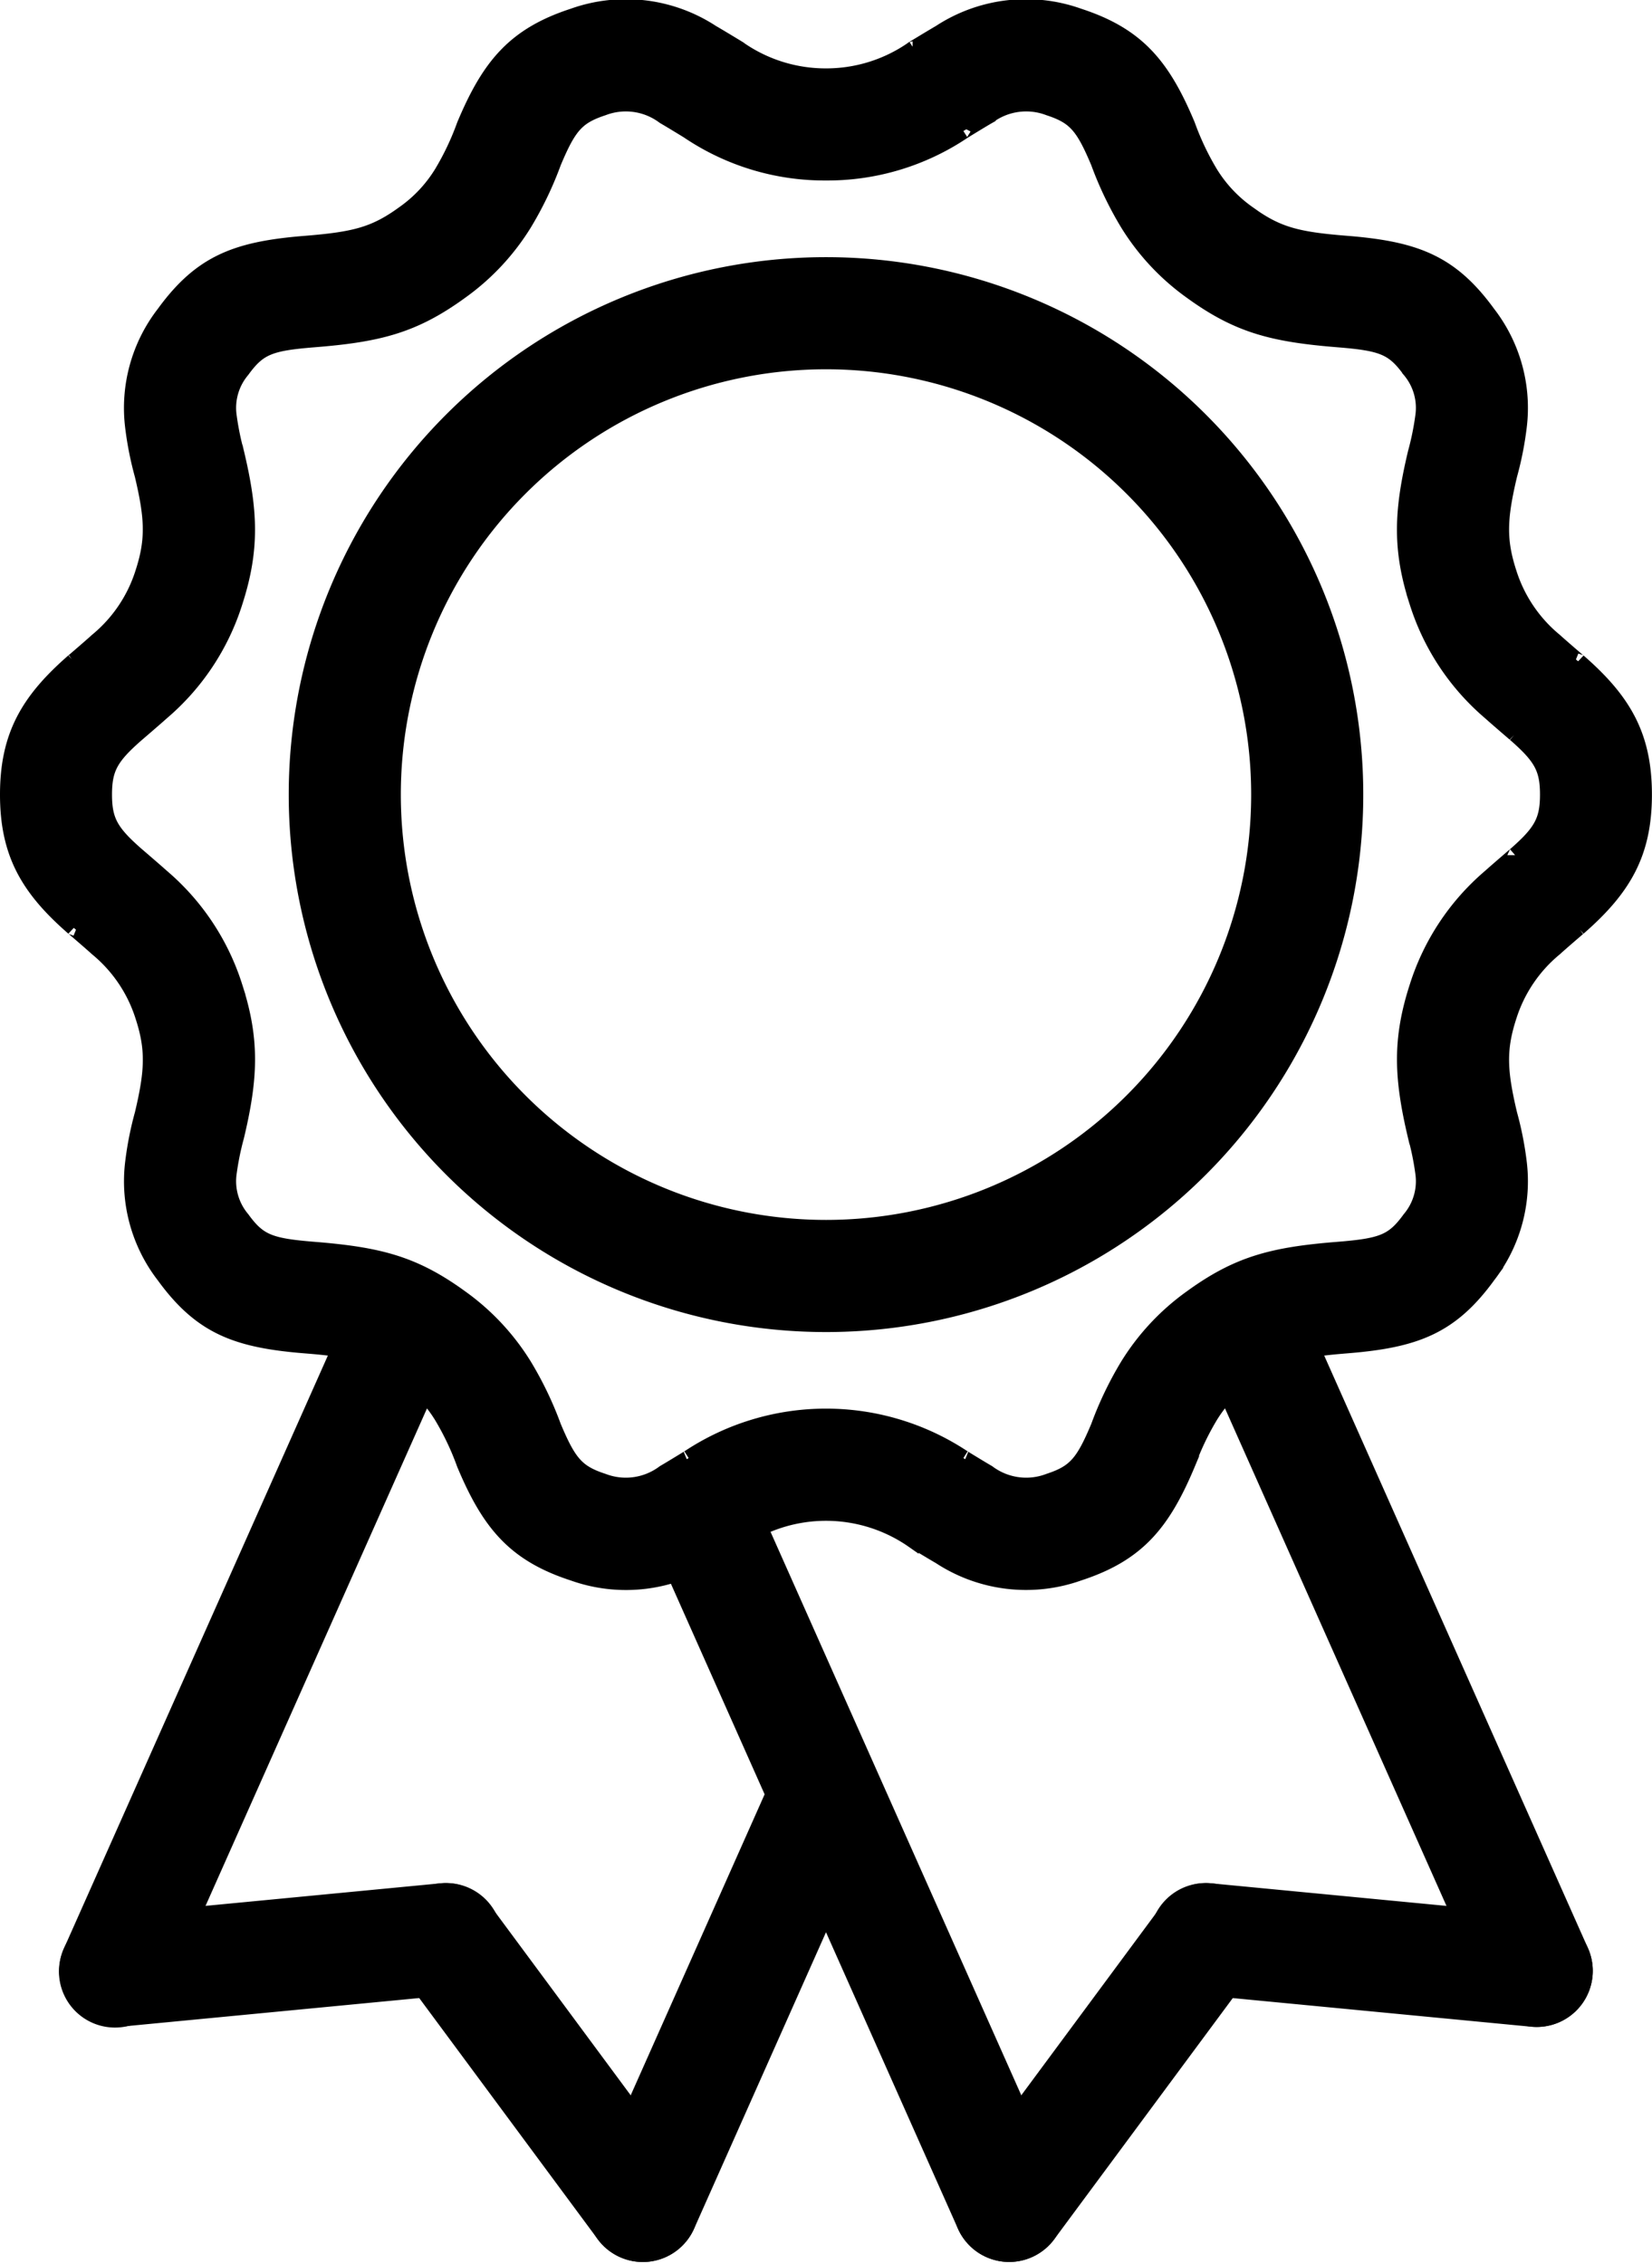
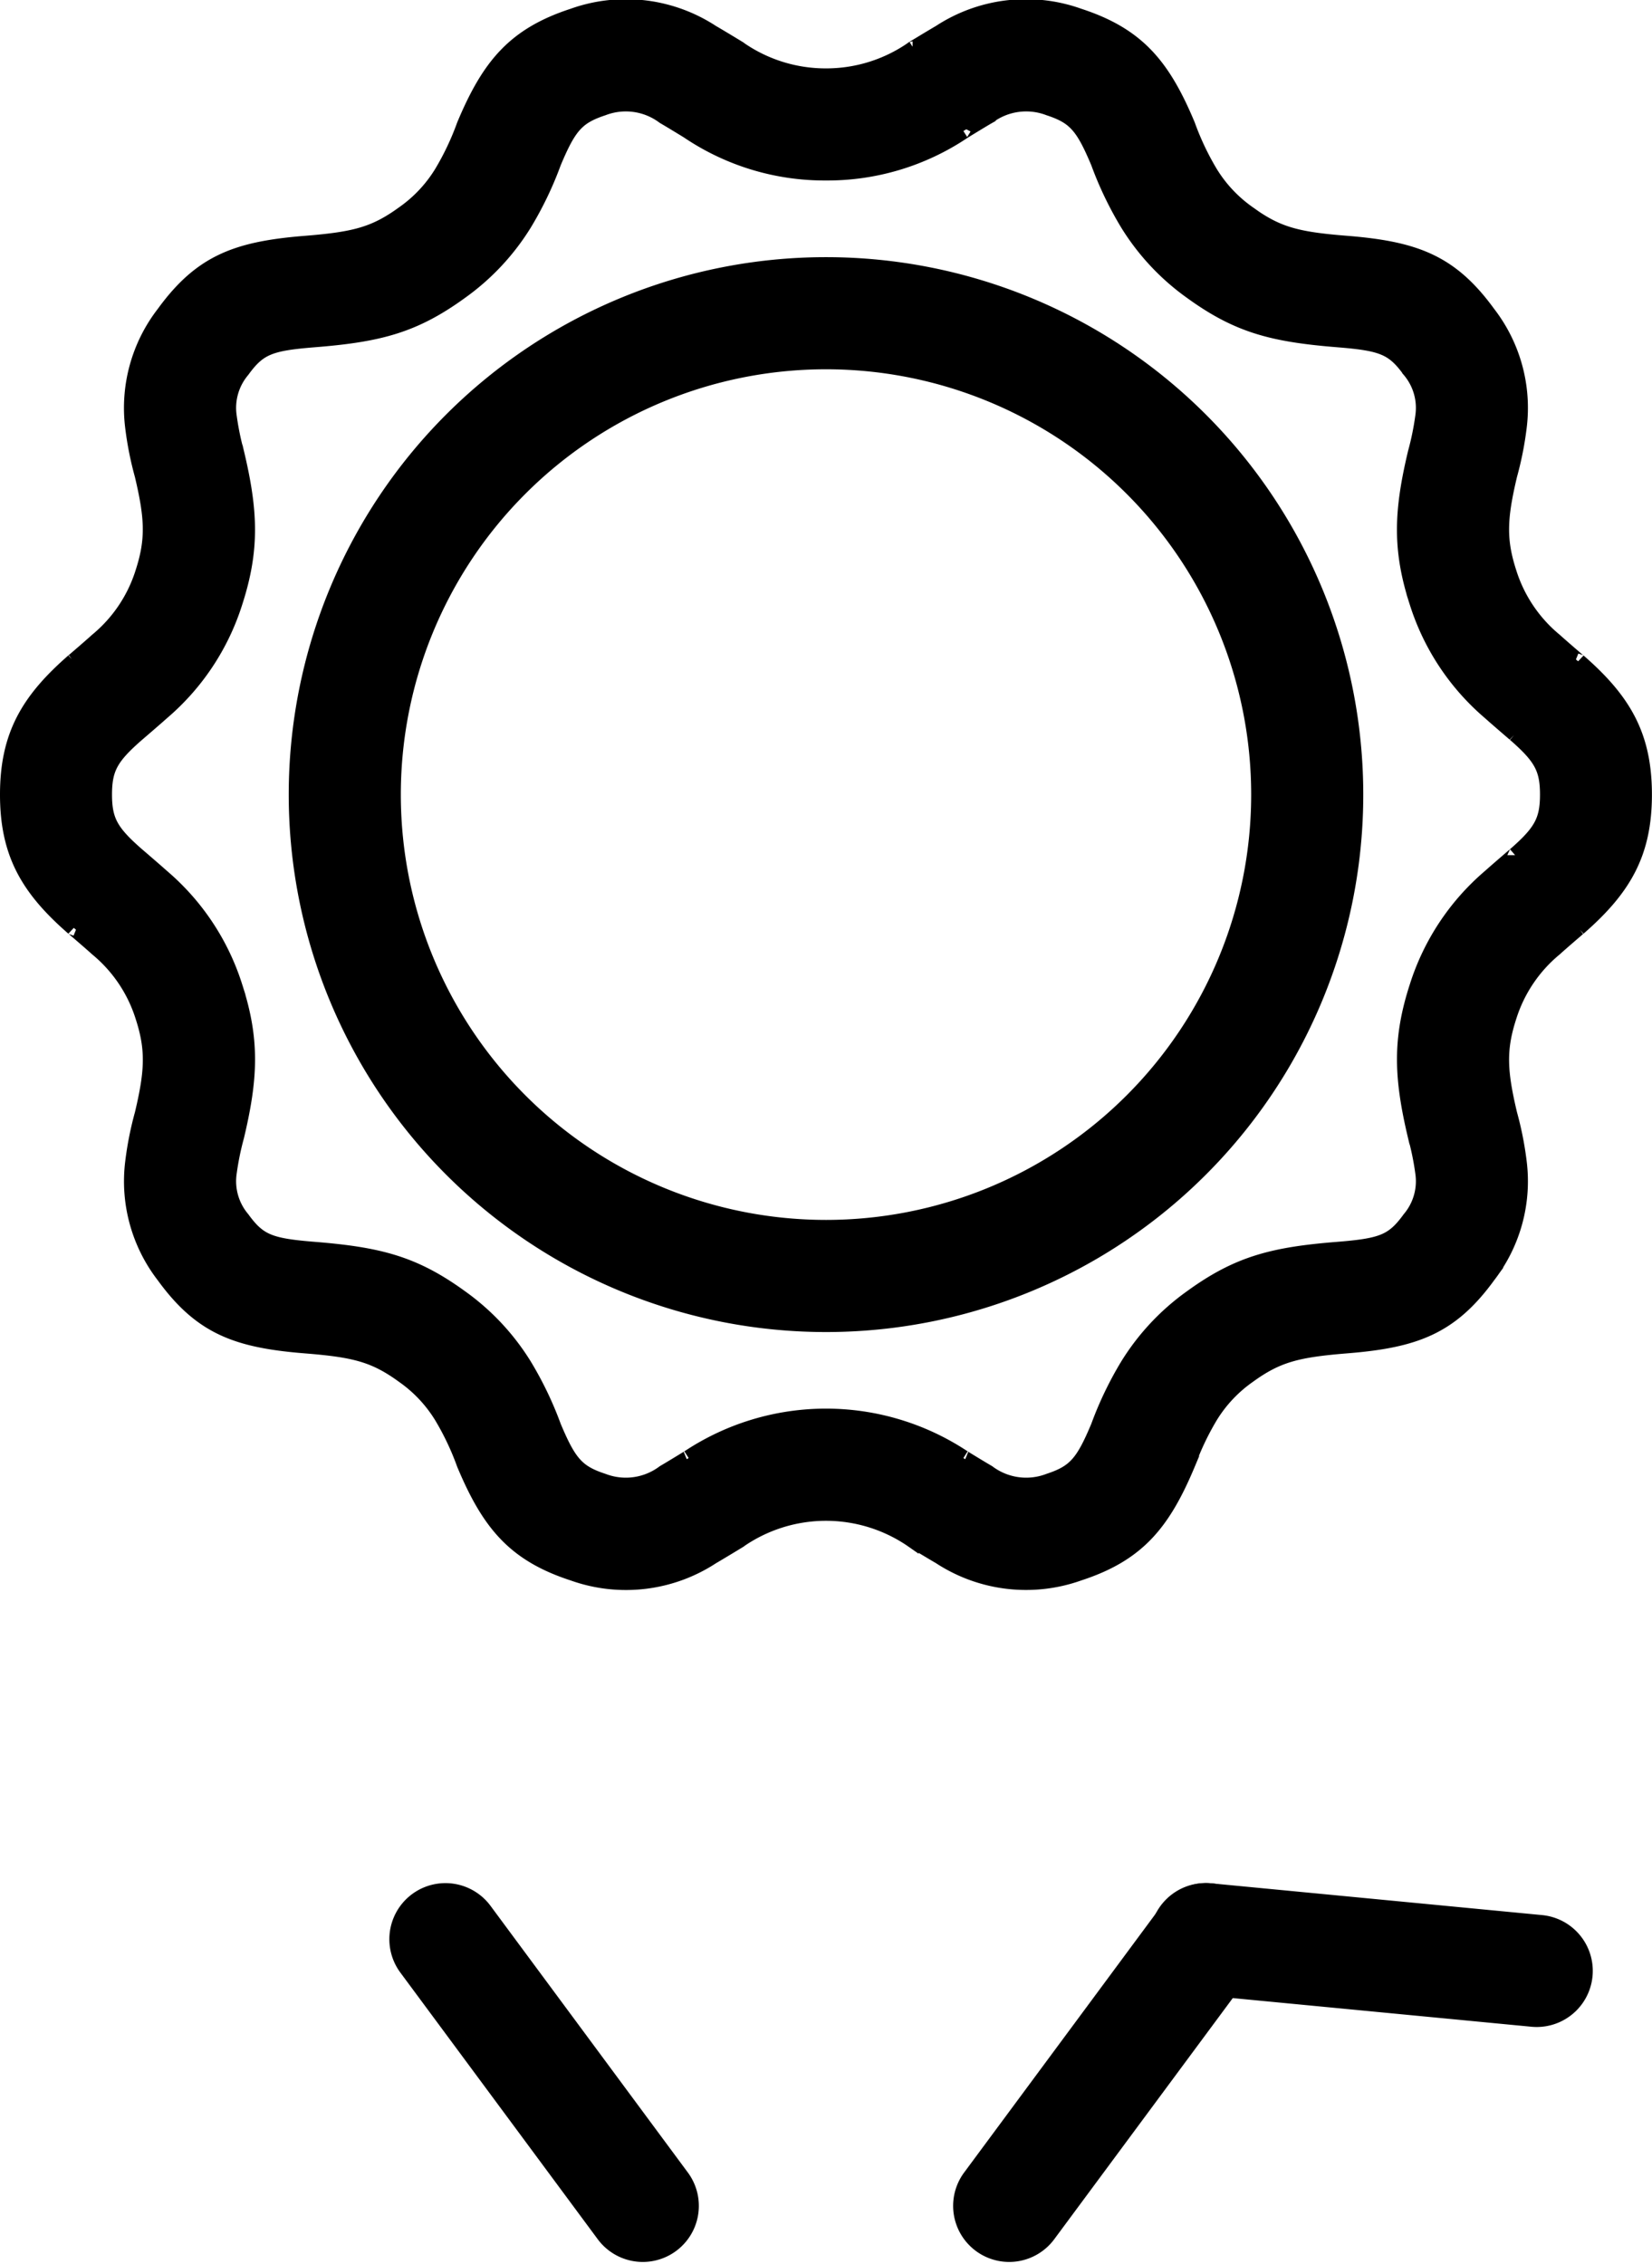
<svg xmlns="http://www.w3.org/2000/svg" width="104.286" height="142.875" viewBox="0 0 104.286 142.875">
  <defs>
    <style>.a{stroke:#000;fill-rule:evenodd;}</style>
  </defs>
  <g transform="translate(-2.5 0.127)">
    <g transform="translate(3 0.32)">
      <path class="a" d="M72.832,36.416A33.416,33.416,0,1,0,39.416,69.832,33.413,33.413,0,0,0,72.832,36.416Zm-60.756,0a27.34,27.34,0,1,1,27.34,27.34A27.343,27.343,0,0,1,12.076,36.416Z" transform="translate(12.227 13.281)" />
      <path class="a" d="M45.979,91.878c.3-.182-1.215.747-1.549.936a4.036,4.036,0,0,1-3.87.541c-1.653-.541-2.163-1.148-3.129-3.445a22.139,22.139,0,0,0-1.859-3.87,14.841,14.841,0,0,0-4-4.271c-2.947-2.139-5.134-2.7-9.265-3.032-2.783-.225-3.475-.486-4.532-1.938a3.7,3.7,0,0,1-.832-2.91,17.478,17.478,0,0,1,.468-2.3c.881-3.694.99-6.094-.1-9.448a15.063,15.063,0,0,0-4.6-6.932c-.389-.352-1.665-1.446-1.574-1.367-1.64-1.434-2.066-2.151-2.066-3.828s.425-2.394,2.066-3.828c-.091.079,1.185-1.015,1.574-1.367a15.063,15.063,0,0,0,4.6-6.932c1.088-3.354.978-5.754.1-9.448a17.478,17.478,0,0,1-.468-2.3,3.7,3.7,0,0,1,.832-2.91c1.057-1.452,1.75-1.713,4.532-1.938,4.131-.328,6.319-.893,9.265-3.032a14.841,14.841,0,0,0,4-4.271,22.139,22.139,0,0,0,1.859-3.87c.966-2.3,1.476-2.9,3.129-3.445a4.036,4.036,0,0,1,3.87.541c.334.188,1.853,1.118,1.549.936a15.369,15.369,0,0,0,8.664,2.613,15.369,15.369,0,0,0,8.664-2.613c-.3.182,1.215-.747,1.549-.936a4.036,4.036,0,0,1,3.87-.541c1.653.541,2.163,1.148,3.129,3.445a22.137,22.137,0,0,0,1.859,3.87,14.841,14.841,0,0,0,4,4.271c2.947,2.139,5.134,2.7,9.265,3.032,2.783.225,3.475.486,4.532,1.938a3.7,3.7,0,0,1,.832,2.91,17.479,17.479,0,0,1-.468,2.3c-.881,3.694-.99,6.094.1,9.448a15.063,15.063,0,0,0,4.6,6.932c.389.352,1.665,1.446,1.574,1.367,1.64,1.434,2.066,2.151,2.066,3.828s-.425,2.394-2.066,3.828c.091-.079-1.185,1.015-1.574,1.367a15.063,15.063,0,0,0-4.6,6.932c-1.088,3.354-.978,5.754-.1,9.448a17.479,17.479,0,0,1,.468,2.3,3.7,3.7,0,0,1-.832,2.91c-1.057,1.452-1.75,1.713-4.532,1.938-4.131.328-6.319.893-9.265,3.032a14.841,14.841,0,0,0-4,4.271,22.137,22.137,0,0,0-1.859,3.87c-.966,2.3-1.476,2.9-3.129,3.445a4.036,4.036,0,0,1-3.87-.541c-.334-.188-1.853-1.118-1.549-.936a15.672,15.672,0,0,0-17.328,0Zm14.193,5.207c-.389-.231,1.252.766,1.665,1A9.9,9.9,0,0,0,70.6,99.133c3.676-1.2,5.274-3.111,6.853-6.878a17.213,17.213,0,0,1,1.428-3.014,8.657,8.657,0,0,1,2.4-2.558c1.823-1.324,3.068-1.646,6.179-1.9,4.381-.346,6.616-1.191,8.962-4.417a9.724,9.724,0,0,0,1.956-7.157,20.829,20.829,0,0,0-.6-3.026c-.644-2.71-.711-4.095-.036-6.167a9.105,9.105,0,0,1,2.9-4.3c.316-.292,1.525-1.331,1.495-1.3,2.837-2.473,4.144-4.684,4.144-8.4s-1.306-5.93-4.144-8.4c.03.03-1.179-1.009-1.495-1.3a9.105,9.105,0,0,1-2.9-4.3c-.674-2.072-.608-3.457.036-6.167a20.829,20.829,0,0,0,.6-3.026,9.724,9.724,0,0,0-1.956-7.157c-2.345-3.226-4.581-4.071-8.962-4.417-3.111-.249-4.356-.571-6.179-1.9a8.657,8.657,0,0,1-2.4-2.558,17.213,17.213,0,0,1-1.428-3.014C75.877,4.012,74.279,2.1,70.6.9a9.9,9.9,0,0,0-8.767,1.045c-.413.237-2.054,1.233-1.665,1a9.57,9.57,0,0,1-5.529,1.744,9.57,9.57,0,0,1-5.529-1.744c.389.231-1.252-.766-1.665-1A9.9,9.9,0,0,0,38.682.9c-3.676,1.2-5.274,3.111-6.853,6.878A17.213,17.213,0,0,1,30.4,10.793,8.657,8.657,0,0,1,28,13.351c-1.823,1.324-3.068,1.647-6.179,1.9-4.381.346-6.616,1.191-8.962,4.417A9.724,9.724,0,0,0,10.9,26.82a20.828,20.828,0,0,0,.6,3.026c.644,2.71.711,4.095.036,6.167a9.1,9.1,0,0,1-2.9,4.3c-.316.292-1.525,1.331-1.495,1.3C4.306,44.087,3,46.3,3,50.017s1.306,5.93,4.144,8.4c-.03-.03,1.179,1.009,1.495,1.3a9.105,9.105,0,0,1,2.9,4.3c.674,2.072.608,3.457-.036,6.167a20.829,20.829,0,0,0-.6,3.026,9.724,9.724,0,0,0,1.956,7.157c2.345,3.226,4.581,4.071,8.962,4.417,3.111.249,4.356.571,6.179,1.9a8.657,8.657,0,0,1,2.4,2.558,17.213,17.213,0,0,1,1.428,3.014c1.58,3.767,3.178,5.681,6.853,6.878a9.9,9.9,0,0,0,8.767-1.045c.413-.237,2.054-1.233,1.665-1a9.637,9.637,0,0,1,11.058,0Z" transform="translate(-3 -0.32)" />
      <path class="a" d="M30.844,24.738a3.04,3.04,0,0,0-4.885-3.621L13.5,37.947a3.038,3.038,0,0,0,4.885,3.615Z" transform="translate(47.265 99.002)" />
      <path class="a" d="M38.547,27.953a3.039,3.039,0,0,0,.577-6.051l-20.839-2a3.04,3.04,0,1,0-.583,6.051Z" transform="translate(57.673 99.002)" />
-       <path class="a" d="M9.693,17.938,29.457,62.333A3.039,3.039,0,0,0,35.01,59.86L15.343,15.684Z" transform="translate(30.971 77.66)" />
-       <path class="a" d="M21.193,15.269a3.038,3.038,0,1,0-5.553,2.467L33.915,58.776A3.037,3.037,0,1,0,39.462,56.3Z" transform="translate(59.82 66.386)" />
      <path class="a" d="M12.527,21.117a3.04,3.04,0,1,0-4.885,3.621L20.1,41.562a3.038,3.038,0,0,0,4.885-3.615Z" transform="translate(17.535 99.002)" />
-       <path class="a" d="M6.364,21.9a3.039,3.039,0,0,0,.577,6.051l20.846-2A3.04,3.04,0,1,0,27.2,19.9Z" transform="translate(0.125 99.002)" />
-       <path class="a" d="M37.181,71.1a3.039,3.039,0,0,0,5.553,2.473L53.616,49.126a3.039,3.039,0,0,0-5.553-2.473Zm-9.5-53.35a3.037,3.037,0,1,0-5.547-2.473L3.881,56.265a3.037,3.037,0,1,0,5.547,2.473Z" transform="translate(0.123 66.424)" />
    </g>
  </g>
</svg>